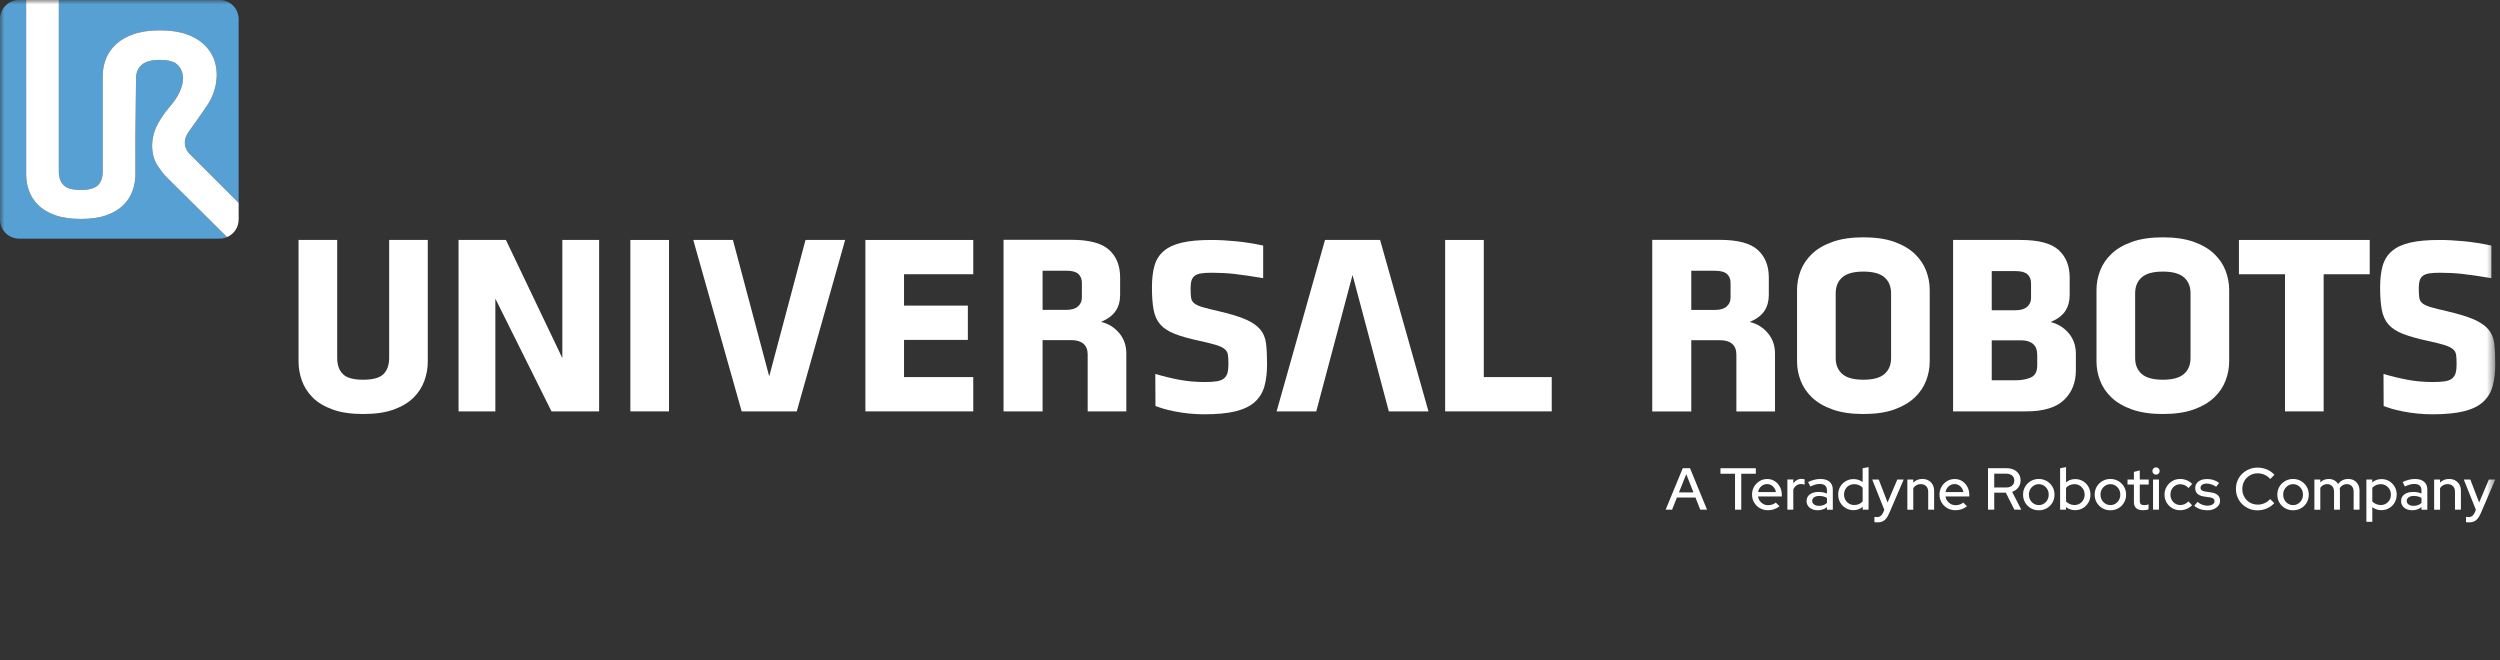
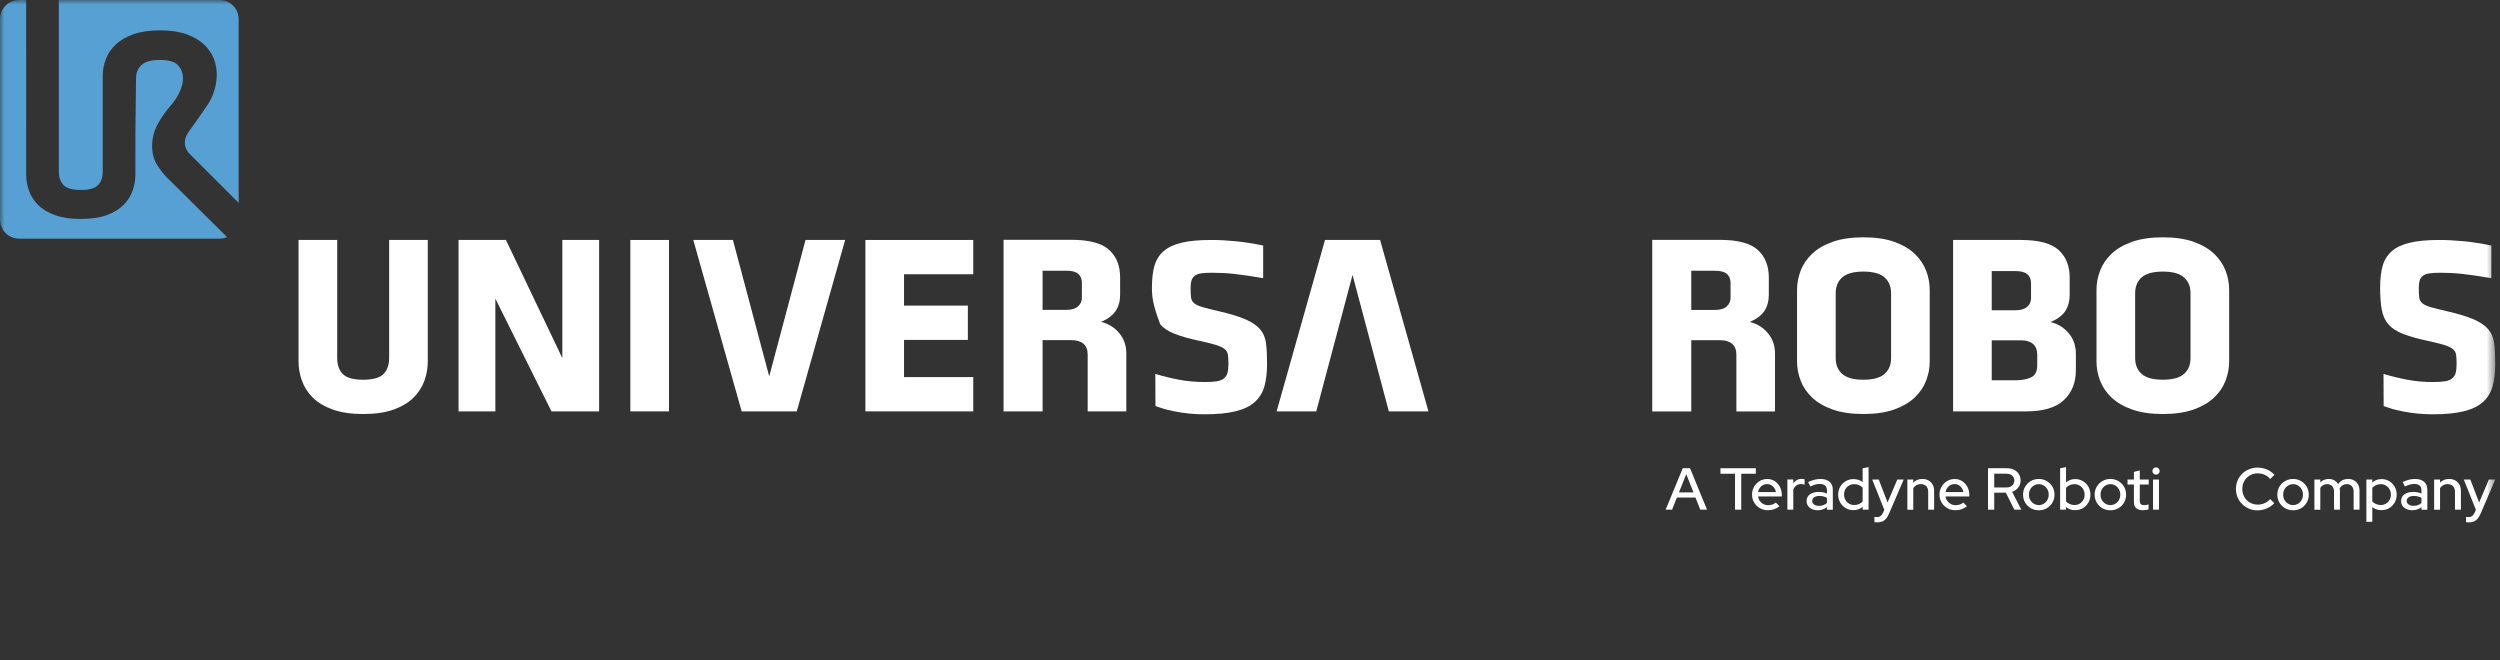
<svg xmlns="http://www.w3.org/2000/svg" width="284" height="75" viewBox="0 0 284 75" fill="none">
  <rect x="0" y="0" width="284" height="75" fill="#333333" stroke="none" />
  <mask id="mask0_837_4473" style="mask-type:luminance" maskUnits="userSpaceOnUse" x="0" y="0" width="284" height="75">
    <path d="M283.46 0H0V74.341H283.46V0Z" fill="white" />
  </mask>
  <g mask="url(#mask0_837_4473)">
    <path d="M48.596 27.26V41.065C48.596 41.806 48.469 42.532 48.216 43.244C47.961 43.957 47.553 44.594 46.988 45.16C46.422 45.726 45.672 46.179 44.736 46.521C43.8 46.861 42.64 47.032 41.256 47.032C39.872 47.032 38.736 46.861 37.79 46.521C36.845 46.179 36.09 45.726 35.525 45.16C34.959 44.594 34.55 43.956 34.297 43.244C34.042 42.532 33.916 41.807 33.916 41.065V27.26H38.305V40.652C38.305 41.452 38.52 42.065 38.95 42.495C39.377 42.924 40.147 43.137 41.257 43.137C42.368 43.137 43.137 42.923 43.565 42.495C43.993 42.065 44.208 41.452 44.208 40.652V27.26H48.597H48.596Z" fill="white" />
    <path d="M56.272 33.926V46.733H52.092V27.26H57.474L63.882 40.681V27.26H68.06V46.733H62.649L56.272 33.926Z" fill="white" />
    <path d="M75.999 27.26H71.609V46.732H75.999V27.26Z" fill="white" />
    <path d="M90.511 46.732H84.254L78.756 27.26H83.26L87.383 42.755L91.506 27.26H96.008L90.511 46.732Z" fill="white" />
    <path d="M98.309 46.732V27.26H110.563V31.153H102.697V34.718H109.949V38.613H102.697V42.837H110.563V46.732H98.309Z" fill="white" />
-     <path d="M164.168 46.732V27.26H168.558V42.837H176.277V46.732H164.168Z" fill="white" />
    <path d="M219.216 41.063C219.216 41.804 219.079 42.531 218.807 43.243C218.535 43.955 218.101 44.594 217.508 45.159C216.913 45.724 216.138 46.178 215.185 46.519C214.23 46.86 213.063 47.031 211.681 47.031C210.298 47.031 209.155 46.861 208.191 46.519C207.226 46.178 206.448 45.724 205.854 45.159C205.261 44.594 204.826 43.954 204.554 43.243C204.282 42.531 204.145 41.804 204.145 41.063V32.928C204.145 32.186 204.282 31.46 204.554 30.748C204.826 30.036 205.26 29.398 205.854 28.831C206.448 28.266 207.226 27.812 208.191 27.471C209.155 27.13 210.318 26.959 211.681 26.959C213.043 26.959 214.23 27.13 215.185 27.471C216.139 27.812 216.913 28.266 217.508 28.831C218.1 29.397 218.535 30.036 218.807 30.748C219.079 31.46 219.216 32.186 219.216 32.928V41.063ZM214.827 33.31C214.827 32.55 214.579 31.95 214.084 31.511C213.589 31.073 212.787 30.853 211.681 30.853C210.576 30.853 209.773 31.073 209.278 31.511C208.783 31.95 208.536 32.55 208.536 33.31V40.681C208.536 41.441 208.783 42.04 209.278 42.479C209.773 42.918 210.574 43.136 211.681 43.136C212.788 43.136 213.589 42.917 214.084 42.479C214.579 42.039 214.827 41.441 214.827 40.681V33.31Z" fill="white" />
    <path d="M235.818 42.084C235.818 43.468 235.365 44.589 234.459 45.447C233.553 46.304 232.125 46.732 230.176 46.732H221.871V27.26H229.561C231.588 27.26 233.02 27.64 233.858 28.4C234.695 29.16 235.115 30.203 235.115 31.528V33.517C235.115 34.218 234.949 34.822 234.618 35.329C234.285 35.837 233.73 36.256 232.95 36.587C233.769 36.781 234.452 37.201 234.999 37.844C235.546 38.487 235.819 39.268 235.819 40.183V42.084H235.818ZM230.726 32.17C230.726 31.741 230.59 31.405 230.318 31.161C230.045 30.917 229.598 30.795 228.976 30.795H226.261V35.243H228.976C229.558 35.243 229.996 35.112 230.288 34.849C230.58 34.586 230.726 34.259 230.726 33.868V32.17ZM231.43 40.299C231.43 39.753 231.269 39.343 230.949 39.069C230.627 38.795 230.174 38.659 229.591 38.659H226.262V43.198H228.977C229.659 43.198 230.238 43.091 230.715 42.876C231.192 42.662 231.43 42.203 231.43 41.5V40.299Z" fill="white" />
    <path d="M253.233 41.063C253.233 41.804 253.097 42.531 252.824 43.243C252.551 43.955 252.118 44.594 251.524 45.159C250.93 45.724 250.156 46.178 249.202 46.519C248.247 46.86 247.079 47.031 245.697 47.031C244.315 47.031 243.172 46.861 242.207 46.519C241.243 46.178 240.465 45.724 239.87 45.159C239.277 44.594 238.843 43.954 238.571 43.243C238.298 42.531 238.162 41.804 238.162 41.063V32.928C238.162 32.186 238.297 31.46 238.571 30.748C238.843 30.036 239.277 29.398 239.87 28.831C240.465 28.266 241.243 27.812 242.207 27.471C243.172 27.13 244.334 26.959 245.697 26.959C247.06 26.959 248.247 27.13 249.202 27.471C250.156 27.812 250.93 28.266 251.524 28.831C252.117 29.397 252.551 30.036 252.824 30.748C253.096 31.46 253.233 32.186 253.233 32.928V41.063ZM248.844 33.31C248.844 32.55 248.596 31.95 248.102 31.511C247.607 31.073 246.804 30.853 245.699 30.853C244.593 30.853 243.791 31.073 243.296 31.511C242.801 31.95 242.553 32.55 242.553 33.31V40.681C242.553 41.441 242.801 42.04 243.296 42.479C243.791 42.918 244.593 43.136 245.699 43.136C246.804 43.136 247.607 42.917 248.102 42.479C248.596 42.039 248.844 41.441 248.844 40.681V33.31Z" fill="white" />
-     <path d="M263.965 31.155V46.733H259.576V31.155H254.342V27.26H269.199V31.155H263.965Z" fill="white" />
    <path d="M150.52 27.26H156.778L162.275 46.733H157.772L153.649 31.237L149.526 46.733H145.023L150.52 27.26Z" fill="white" />
-     <path d="M143.937 41.377C143.937 42.32 143.839 43.148 143.645 43.86C143.449 44.573 143.087 45.169 142.562 45.65C142.035 46.131 141.308 46.487 140.382 46.718C139.455 46.949 138.261 47.064 136.799 47.064C135.668 47.064 134.547 46.954 133.436 46.733C132.326 46.512 131.956 46.369 131.261 46.122L131.243 42.477C132.141 42.745 133.046 42.967 133.963 43.14C134.878 43.313 135.845 43.399 136.858 43.399C137.423 43.399 137.882 43.372 138.232 43.314C138.584 43.256 138.856 43.146 139.051 42.982C139.247 42.817 139.378 42.606 139.446 42.347C139.515 42.086 139.549 41.755 139.549 41.349C139.549 40.907 139.529 40.555 139.49 40.294C139.45 40.037 139.324 39.819 139.11 39.647C138.895 39.474 138.568 39.319 138.13 39.184C137.69 39.05 137.072 38.895 136.272 38.722C135.102 38.472 134.161 38.207 133.449 37.927C132.737 37.648 132.191 37.292 131.811 36.86C131.431 36.427 131.177 35.874 131.051 35.2C130.923 34.525 130.861 33.67 130.861 32.63C130.861 31.668 130.958 30.85 131.153 30.175C131.348 29.503 131.699 28.948 132.206 28.515C132.713 28.083 133.401 27.763 134.269 27.563C135.137 27.36 136.244 27.26 137.588 27.26C138.446 27.26 139.373 27.308 140.368 27.404C141.362 27.5 142.405 27.664 143.497 27.895L143.495 31.598C142.384 31.405 140.985 31.2 140.177 31.113C139.369 31.026 138.525 30.983 137.648 30.983C137.16 30.983 136.76 31.008 136.448 31.055C136.136 31.105 135.893 31.195 135.718 31.33C135.543 31.465 135.42 31.648 135.353 31.878C135.283 32.109 135.251 32.398 135.251 32.744C135.251 33.206 135.27 33.567 135.308 33.827C135.348 34.087 135.469 34.297 135.673 34.462C135.878 34.626 136.195 34.771 136.625 34.895C137.053 35.02 137.648 35.17 138.41 35.343C139.735 35.65 140.765 35.963 141.495 36.28C142.226 36.598 142.777 36.975 143.147 37.407C143.518 37.84 143.743 38.375 143.822 39.01C143.9 39.645 143.939 40.434 143.939 41.377" fill="white" />
+     <path d="M143.937 41.377C143.937 42.32 143.839 43.148 143.645 43.86C143.449 44.573 143.087 45.169 142.562 45.65C142.035 46.131 141.308 46.487 140.382 46.718C139.455 46.949 138.261 47.064 136.799 47.064C135.668 47.064 134.547 46.954 133.436 46.733C132.326 46.512 131.956 46.369 131.261 46.122L131.243 42.477C132.141 42.745 133.046 42.967 133.963 43.14C134.878 43.313 135.845 43.399 136.858 43.399C137.423 43.399 137.882 43.372 138.232 43.314C138.584 43.256 138.856 43.146 139.051 42.982C139.247 42.817 139.378 42.606 139.446 42.347C139.515 42.086 139.549 41.755 139.549 41.349C139.549 40.907 139.529 40.555 139.49 40.294C139.45 40.037 139.324 39.819 139.11 39.647C138.895 39.474 138.568 39.319 138.13 39.184C137.69 39.05 137.072 38.895 136.272 38.722C135.102 38.472 134.161 38.207 133.449 37.927C132.737 37.648 132.191 37.292 131.811 36.86C130.923 34.525 130.861 33.67 130.861 32.63C130.861 31.668 130.958 30.85 131.153 30.175C131.348 29.503 131.699 28.948 132.206 28.515C132.713 28.083 133.401 27.763 134.269 27.563C135.137 27.36 136.244 27.26 137.588 27.26C138.446 27.26 139.373 27.308 140.368 27.404C141.362 27.5 142.405 27.664 143.497 27.895L143.495 31.598C142.384 31.405 140.985 31.2 140.177 31.113C139.369 31.026 138.525 30.983 137.648 30.983C137.16 30.983 136.76 31.008 136.448 31.055C136.136 31.105 135.893 31.195 135.718 31.33C135.543 31.465 135.42 31.648 135.353 31.878C135.283 32.109 135.251 32.398 135.251 32.744C135.251 33.206 135.27 33.567 135.308 33.827C135.348 34.087 135.469 34.297 135.673 34.462C135.878 34.626 136.195 34.771 136.625 34.895C137.053 35.02 137.648 35.17 138.41 35.343C139.735 35.65 140.765 35.963 141.495 36.28C142.226 36.598 142.777 36.975 143.147 37.407C143.518 37.84 143.743 38.375 143.822 39.01C143.9 39.645 143.939 40.434 143.939 41.377" fill="white" />
    <path d="M283.459 41.378C283.459 42.321 283.361 43.149 283.167 43.861C282.971 44.573 282.61 45.17 282.084 45.651C281.557 46.132 280.83 46.488 279.903 46.719C278.978 46.949 277.783 47.064 276.321 47.064C275.19 47.064 274.069 46.954 272.958 46.734C271.848 46.513 271.478 46.369 270.783 46.123L270.766 42.478C271.661 42.746 272.568 42.967 273.486 43.141C274.401 43.313 275.366 43.399 276.38 43.399C276.945 43.399 277.404 43.372 277.754 43.313C278.106 43.256 278.378 43.146 278.573 42.982C278.769 42.818 278.899 42.607 278.968 42.347C279.036 42.087 279.07 41.755 279.07 41.35C279.07 40.907 279.051 40.556 279.013 40.295C278.973 40.036 278.847 39.82 278.633 39.646C278.418 39.474 278.09 39.319 277.653 39.184C277.213 39.049 276.595 38.896 275.795 38.722C274.625 38.472 273.684 38.207 272.972 37.927C272.26 37.648 271.714 37.292 271.334 36.86C270.953 36.427 270.7 35.874 270.573 35.2C270.446 34.525 270.383 33.67 270.383 32.63C270.383 31.668 270.481 30.849 270.676 30.175C270.871 29.501 271.223 28.948 271.73 28.515C272.237 28.083 272.925 27.763 273.793 27.563C274.66 27.36 275.768 27.26 277.112 27.26C277.97 27.26 278.896 27.308 279.89 27.404C280.885 27.5 281.927 27.664 283.02 27.895L283.017 31.598C281.907 31.405 280.508 31.2 279.7 31.113C278.89 31.026 278.048 30.983 277.17 30.983C276.683 30.983 276.283 31.008 275.971 31.055C275.659 31.105 275.416 31.195 275.24 31.33C275.065 31.465 274.943 31.648 274.875 31.878C274.806 32.109 274.773 32.398 274.773 32.744C274.773 33.206 274.793 33.567 274.831 33.827C274.87 34.087 274.992 34.297 275.196 34.462C275.401 34.626 275.718 34.771 276.147 34.895C276.576 35.02 277.171 35.17 277.932 35.343C279.258 35.65 280.286 35.963 281.017 36.28C281.748 36.598 282.3 36.975 282.67 37.407C283.04 37.84 283.265 38.373 283.344 39.01C283.422 39.645 283.461 40.434 283.461 41.377" fill="white" />
    <path d="M122.901 33.824C122.901 34.214 122.755 34.541 122.463 34.805C122.173 35.068 121.734 35.199 121.151 35.199H118.437V30.752H121.151C121.773 30.752 122.221 30.872 122.493 31.116C122.765 31.361 122.901 31.697 122.901 32.127V33.824ZM125.081 36.567C125.861 36.235 126.417 35.817 126.749 35.31C127.081 34.803 127.246 34.199 127.246 33.497V31.509C127.246 30.184 126.827 29.142 125.989 28.38C125.151 27.62 123.719 27.24 121.692 27.24H114.004V46.734H118.437V38.64H121.722C122.306 38.64 122.758 38.776 123.08 39.05C123.4 39.323 123.56 39.733 123.56 40.28V46.734H127.95V40.164C127.95 39.248 127.677 38.468 127.13 37.825C126.584 37.181 125.901 36.762 125.081 36.567Z" fill="white" />
    <path d="M196.592 33.832C196.592 34.222 196.446 34.549 196.154 34.813C195.863 35.076 195.425 35.207 194.841 35.207H192.128V30.759H194.841C195.464 30.759 195.911 30.88 196.184 31.125C196.456 31.368 196.592 31.705 196.592 32.134V33.832ZM198.772 36.575C199.552 36.243 200.107 35.825 200.439 35.318C200.771 34.811 200.937 34.207 200.937 33.505V31.517C200.937 30.192 200.517 29.149 199.679 28.388C198.842 27.629 197.41 27.248 195.382 27.248H187.695V46.742H192.128V38.648H195.412C195.995 38.648 196.448 38.785 196.77 39.058C197.09 39.332 197.252 39.742 197.252 40.288V46.742H201.641V40.172C201.641 39.256 201.368 38.476 200.821 37.833C200.275 37.188 199.591 36.77 198.772 36.575Z" fill="white" />
    <path d="M25.795 26.932L18.96 20.162C18.222 19.424 17.695 18.476 17.695 18.476C16.747 16.44 17.73 14.474 17.73 14.474C18.361 13.104 19.52 11.841 19.52 11.841C20.977 10.041 20.785 8.751 20.785 8.751C20.727 7.756 20.102 7.272 19.864 7.123C19.445 6.911 18.879 6.806 18.165 6.806C17.21 6.806 16.52 6.996 16.093 7.373C15.667 7.751 15.453 8.268 15.453 8.923L15.381 15.303L15.38 19.83C15.38 20.456 15.273 21.07 15.06 21.672C14.845 22.273 14.5 22.812 14.022 23.292C13.544 23.769 12.91 24.152 12.119 24.441C11.328 24.73 10.348 24.873 9.178 24.873C8.008 24.873 7.048 24.73 6.249 24.441C5.45 24.153 4.812 23.769 4.333 23.292C3.856 22.812 3.511 22.274 3.296 21.672C3.081 21.07 2.974 20.457 2.974 19.83L2.971 0H2.169C0.971 0 0 0.971 0 2.169V24.941C0 26.14 0.971 27.11 2.169 27.11H24.942C25.246 27.11 25.536 27.047 25.797 26.934H25.795V26.932Z" fill="#56A0D3" />
    <path d="M24.941 0H6.684V19.48C6.684 20.155 6.864 20.674 7.226 21.037C7.589 21.4 8.239 21.58 9.177 21.58C10.116 21.58 10.765 21.4 11.127 21.037C11.489 20.674 11.671 20.155 11.671 19.48V15.604L11.671 8.593C11.671 7.956 11.788 7.328 12.023 6.716C12.258 6.101 12.631 5.551 13.143 5.063C13.655 4.576 14.326 4.186 15.156 3.891C15.986 3.596 16.99 3.45 18.165 3.45C19.34 3.45 20.363 3.597 21.185 3.891C22.007 4.186 22.674 4.576 23.187 5.063C23.698 5.551 24.072 6.102 24.306 6.716C24.379 6.906 24.433 7.101 24.479 7.298C24.563 7.608 24.577 7.803 24.577 7.803C24.587 7.888 24.592 7.971 24.599 8.054C24.603 8.1 24.608 8.146 24.61 8.191C24.614 8.258 24.615 8.324 24.617 8.391C24.62 8.468 24.626 8.548 24.626 8.626H24.619C24.581 10.681 23.453 12.086 23.453 12.086C23.103 12.648 21.488 14.895 21.488 14.895C20.365 16.405 21.523 17.458 21.523 17.458L27.11 23.046V2.169C27.109 0.971 26.139 0 24.941 0Z" fill="#56A0D3" />
-     <path d="M3.296 21.672C3.51 22.272 3.856 22.812 4.334 23.291C4.811 23.768 5.449 24.152 6.249 24.44C7.047 24.729 8.024 24.872 9.177 24.872C10.33 24.872 11.327 24.729 12.118 24.44C12.908 24.152 13.543 23.768 14.021 23.291C14.498 22.812 14.845 22.273 15.06 21.672C15.274 21.07 15.38 20.456 15.38 19.829V15.3H15.382L15.453 8.921C15.453 8.266 15.665 7.749 16.093 7.371C16.52 6.993 17.21 6.804 18.165 6.804C18.878 6.804 19.444 6.91 19.863 7.122C20.1 7.271 20.727 7.754 20.785 8.75C20.785 8.75 20.977 10.04 19.52 11.839C19.52 11.839 18.361 13.103 17.73 14.472C17.73 14.472 16.747 16.439 17.695 18.475C17.695 18.475 18.222 19.422 18.959 20.16L25.794 26.931H25.797C26.568 26.601 27.11 25.834 27.11 24.939V23.044L21.522 17.457C21.522 17.457 20.363 16.402 21.487 14.894C21.487 14.894 23.102 12.647 23.452 12.085C23.452 12.085 24.579 10.678 24.617 8.624H24.625C24.625 8.546 24.619 8.467 24.617 8.388C24.614 8.323 24.614 8.258 24.61 8.191C24.607 8.145 24.602 8.1 24.597 8.053C24.59 7.969 24.587 7.888 24.575 7.803C24.575 7.803 24.562 7.607 24.478 7.298C24.432 7.101 24.377 6.905 24.305 6.713C24.07 6.099 23.696 5.548 23.185 5.061C22.673 4.574 22.006 4.183 21.185 3.888C20.362 3.596 19.355 3.448 18.165 3.448C16.974 3.448 15.987 3.596 15.155 3.888C14.325 4.183 13.653 4.574 13.143 5.061C12.63 5.548 12.257 6.099 12.023 6.713C11.788 7.328 11.67 7.953 11.67 8.593V15.603L11.671 19.479C11.671 20.154 11.49 20.674 11.128 21.037C10.766 21.399 10.115 21.579 9.177 21.579C8.239 21.579 7.589 21.399 7.227 21.037C6.864 20.674 6.683 20.154 6.683 19.479V0H2.971L2.974 19.829C2.974 20.455 3.081 21.07 3.294 21.672" fill="white" />
    <path d="M189.217 57.9L191.161 53.191H191.988L193.919 57.9H193.152L192.607 56.521H190.495L189.95 57.9H189.217ZM190.73 55.936H192.378L191.558 53.864L190.73 55.936Z" fill="white" />
    <path d="M197.1 57.9V53.817H195.445V53.191H199.462V53.817H197.807V57.9H197.1Z" fill="white" />
    <path d="M200.833 57.961C200.497 57.961 200.193 57.883 199.922 57.729C199.65 57.574 199.434 57.361 199.273 57.09C199.111 56.818 199.031 56.517 199.031 56.185C199.031 55.853 199.108 55.555 199.263 55.291C199.417 55.026 199.625 54.814 199.885 54.655C200.144 54.496 200.436 54.416 200.759 54.416C201.082 54.416 201.354 54.495 201.603 54.655C201.853 54.815 202.049 55.029 202.195 55.3C202.341 55.572 202.414 55.878 202.414 56.219V56.4H199.71C199.741 56.594 199.809 56.763 199.915 56.908C200.02 57.054 200.155 57.171 200.319 57.258C200.483 57.346 200.663 57.389 200.861 57.389C201.031 57.389 201.193 57.362 201.345 57.309C201.498 57.255 201.626 57.183 201.729 57.093L202.152 57.51C201.955 57.663 201.749 57.776 201.537 57.85C201.324 57.924 201.09 57.961 200.834 57.961L200.833 57.961ZM199.716 55.896H201.748C201.717 55.721 201.653 55.565 201.556 55.429C201.46 55.292 201.342 55.184 201.203 55.106C201.065 55.027 200.909 54.988 200.739 54.988C200.569 54.988 200.411 55.027 200.268 55.106C200.124 55.185 200.005 55.291 199.908 55.425C199.812 55.56 199.748 55.716 199.716 55.896Z" fill="white" />
    <path d="M203.046 57.9V54.47H203.719V54.913C203.826 54.752 203.96 54.626 204.119 54.537C204.278 54.447 204.459 54.402 204.661 54.402C204.799 54.402 204.914 54.42 205.003 54.456V55.061C204.94 55.034 204.875 55.016 204.808 55.004C204.741 54.993 204.671 54.987 204.6 54.987C204.407 54.987 204.234 55.04 204.082 55.145C203.929 55.25 203.808 55.404 203.718 55.606V57.9H203.045L203.046 57.9Z" fill="white" />
    <path d="M206.492 57.962C206.24 57.962 206.021 57.918 205.832 57.831C205.644 57.743 205.496 57.621 205.389 57.464C205.281 57.307 205.227 57.126 205.227 56.92C205.227 56.597 205.352 56.344 205.601 56.16C205.85 55.976 206.187 55.884 206.613 55.884C206.95 55.884 207.259 55.945 207.541 56.066V55.709C207.541 55.463 207.472 55.279 207.333 55.158C207.194 55.037 206.987 54.976 206.714 54.976C206.557 54.976 206.395 55 206.226 55.047C206.058 55.094 205.868 55.167 205.658 55.266L205.402 54.761C205.658 54.64 205.899 54.552 206.126 54.496C206.352 54.44 206.58 54.412 206.809 54.412C207.252 54.412 207.596 54.517 207.841 54.728C208.086 54.94 208.208 55.239 208.208 55.63V57.904H207.541V57.607C207.393 57.728 207.232 57.819 207.057 57.877C206.882 57.934 206.693 57.964 206.492 57.964V57.962ZM205.866 56.899C205.866 57.069 205.938 57.206 206.081 57.309C206.225 57.412 206.411 57.464 206.64 57.464C206.819 57.464 206.985 57.436 207.138 57.383C207.29 57.329 207.425 57.246 207.541 57.134V56.555C207.415 56.484 207.281 56.43 207.138 56.394C206.994 56.358 206.839 56.34 206.673 56.34C206.422 56.34 206.225 56.392 206.081 56.495C205.938 56.598 205.866 56.733 205.866 56.899Z" fill="white" />
    <path d="M210.554 57.955C210.235 57.955 209.943 57.877 209.676 57.72C209.409 57.563 209.199 57.351 209.047 57.084C208.894 56.817 208.818 56.516 208.818 56.18C208.818 55.843 208.895 55.555 209.05 55.289C209.204 55.023 209.415 54.811 209.682 54.656C209.949 54.502 210.244 54.424 210.567 54.424C210.755 54.424 210.937 54.452 211.111 54.508C211.286 54.564 211.448 54.648 211.596 54.76V53.193L212.269 53.065V57.901H211.602V57.572C211.311 57.827 210.961 57.955 210.553 57.955H210.554ZM210.641 57.37C210.839 57.37 211.019 57.334 211.183 57.263C211.347 57.191 211.484 57.09 211.597 56.96V55.413C211.489 55.282 211.351 55.181 211.183 55.11C211.015 55.038 210.834 55.002 210.641 55.002C210.426 55.002 210.23 55.053 210.053 55.154C209.875 55.254 209.737 55.395 209.636 55.574C209.535 55.754 209.484 55.956 209.484 56.18C209.484 56.404 209.535 56.606 209.636 56.785C209.737 56.965 209.875 57.107 210.053 57.212C210.23 57.318 210.426 57.37 210.641 57.37Z" fill="white" />
    <path d="M213.285 59.341C213.217 59.341 213.152 59.338 213.089 59.331C213.026 59.325 212.975 59.319 212.935 59.315V58.716C213.016 58.734 213.114 58.743 213.231 58.743C213.54 58.743 213.769 58.575 213.917 58.239L214.058 57.916L212.686 54.478H213.426L214.428 57.082L215.532 54.478H216.258L214.604 58.327C214.496 58.573 214.38 58.77 214.257 58.918C214.134 59.066 213.995 59.174 213.84 59.241C213.686 59.308 213.5 59.341 213.285 59.341Z" fill="white" />
    <path d="M216.676 57.902V54.477H217.348V54.827C217.613 54.55 217.956 54.41 218.378 54.41C218.642 54.41 218.874 54.466 219.074 54.578C219.274 54.691 219.43 54.847 219.545 55.049C219.659 55.251 219.716 55.484 219.716 55.749V57.902H219.044V55.864C219.044 55.595 218.967 55.383 218.815 55.228C218.662 55.074 218.453 54.996 218.189 54.996C218.01 54.996 217.849 55.036 217.708 55.114C217.567 55.193 217.447 55.304 217.348 55.447V57.903L216.676 57.902Z" fill="white" />
    <path d="M222.131 57.961C221.794 57.961 221.49 57.883 221.219 57.729C220.948 57.574 220.731 57.361 220.57 57.09C220.408 56.818 220.328 56.517 220.328 56.185C220.328 55.853 220.405 55.555 220.56 55.291C220.715 55.026 220.922 54.814 221.182 54.655C221.442 54.496 221.734 54.416 222.056 54.416C222.379 54.416 222.652 54.495 222.901 54.655C223.15 54.815 223.347 55.029 223.493 55.3C223.639 55.572 223.712 55.878 223.712 56.219V56.4H221.007C221.039 56.594 221.107 56.763 221.213 56.908C221.318 57.054 221.452 57.171 221.616 57.258C221.78 57.346 221.96 57.389 222.158 57.389C222.328 57.389 222.49 57.362 222.642 57.309C222.795 57.255 222.923 57.183 223.026 57.093L223.45 57.51C223.252 57.663 223.047 57.776 222.834 57.85C222.621 57.924 222.387 57.961 222.131 57.961ZM221.014 55.896H223.045C223.014 55.721 222.95 55.565 222.854 55.429C222.757 55.292 222.64 55.184 222.501 55.106C222.362 55.027 222.207 54.988 222.036 54.988C221.866 54.988 221.709 55.027 221.565 55.106C221.422 55.185 221.302 55.291 221.205 55.425C221.109 55.56 221.045 55.716 221.014 55.896Z" fill="white" />
    <path d="M225.838 57.9V53.191H227.963C228.278 53.191 228.552 53.25 228.788 53.366C229.023 53.483 229.207 53.645 229.34 53.854C229.472 54.062 229.538 54.308 229.538 54.59C229.538 54.895 229.449 55.162 229.272 55.388C229.095 55.615 228.863 55.775 228.576 55.869L229.619 57.9H228.832L227.863 55.969H226.544V57.9H225.838ZM226.544 55.378H227.91C228.187 55.378 228.41 55.307 228.576 55.166C228.742 55.025 228.825 54.833 228.825 54.59C228.825 54.348 228.742 54.163 228.576 54.022C228.41 53.881 228.188 53.81 227.91 53.81H226.544V55.378Z" fill="white" />
    <path d="M231.609 57.968C231.277 57.968 230.975 57.891 230.704 57.736C230.433 57.582 230.217 57.369 230.059 57.097C229.899 56.826 229.82 56.525 229.82 56.193C229.82 55.861 229.898 55.555 230.055 55.288C230.212 55.021 230.427 54.808 230.7 54.649C230.974 54.49 231.277 54.41 231.609 54.41C231.941 54.41 232.242 54.49 232.513 54.649C232.784 54.809 232.998 55.021 233.156 55.288C233.313 55.555 233.391 55.856 233.391 56.193C233.391 56.529 233.313 56.826 233.156 57.097C232.999 57.369 232.784 57.582 232.513 57.736C232.242 57.891 231.94 57.968 231.609 57.968ZM231.609 57.377C231.82 57.377 232.01 57.324 232.18 57.218C232.351 57.113 232.485 56.971 232.584 56.791C232.683 56.611 232.732 56.41 232.732 56.186C232.732 55.962 232.683 55.768 232.584 55.59C232.485 55.414 232.351 55.271 232.18 55.163C232.01 55.056 231.82 55.001 231.609 55.001C231.397 55.001 231.213 55.055 231.04 55.163C230.868 55.27 230.732 55.413 230.633 55.59C230.534 55.768 230.485 55.966 230.485 56.186C230.485 56.405 230.534 56.611 230.633 56.791C230.732 56.971 230.867 57.113 231.04 57.218C231.213 57.324 231.403 57.377 231.609 57.377Z" fill="white" />
    <path d="M234.029 57.901V53.193L234.702 53.065V54.8C234.989 54.549 235.337 54.423 235.745 54.423C236.067 54.423 236.36 54.502 236.623 54.659C236.885 54.816 237.092 55.028 237.245 55.294C237.397 55.561 237.474 55.858 237.474 56.186C237.474 56.514 237.397 56.817 237.245 57.084C237.092 57.351 236.884 57.563 236.619 57.72C236.354 57.877 236.056 57.955 235.725 57.955C235.536 57.955 235.353 57.925 235.177 57.864C234.999 57.803 234.839 57.718 234.696 57.605V57.901H234.029ZM235.657 57.37C235.877 57.37 236.073 57.319 236.246 57.218C236.418 57.117 236.556 56.977 236.659 56.797C236.762 56.618 236.814 56.416 236.814 56.192C236.814 55.968 236.762 55.766 236.659 55.586C236.556 55.407 236.418 55.264 236.246 55.159C236.073 55.054 235.876 55.001 235.657 55.001C235.464 55.001 235.285 55.038 235.119 55.112C234.953 55.186 234.814 55.288 234.702 55.418V56.965C234.814 57.086 234.954 57.184 235.123 57.258C235.291 57.332 235.469 57.37 235.657 57.37Z" fill="white" />
    <path d="M239.742 57.968C239.41 57.968 239.109 57.891 238.837 57.736C238.566 57.582 238.351 57.369 238.192 57.097C238.032 56.826 237.953 56.525 237.953 56.193C237.953 55.861 238.031 55.555 238.188 55.288C238.345 55.021 238.56 54.808 238.834 54.649C239.107 54.49 239.41 54.41 239.742 54.41C240.074 54.41 240.375 54.49 240.646 54.649C240.918 54.809 241.132 55.021 241.289 55.288C241.446 55.555 241.524 55.856 241.524 56.193C241.524 56.529 241.446 56.826 241.289 57.097C241.132 57.369 240.918 57.582 240.646 57.736C240.375 57.891 240.073 57.968 239.742 57.968ZM239.742 57.377C239.953 57.377 240.143 57.324 240.314 57.218C240.484 57.113 240.618 56.971 240.717 56.791C240.816 56.611 240.865 56.41 240.865 56.186C240.865 55.962 240.816 55.768 240.717 55.59C240.618 55.414 240.484 55.271 240.314 55.163C240.143 55.056 239.953 55.001 239.742 55.001C239.531 55.001 239.346 55.055 239.174 55.163C239.001 55.27 238.865 55.413 238.766 55.59C238.668 55.768 238.618 55.966 238.618 56.186C238.618 56.405 238.668 56.611 238.766 56.791C238.865 56.971 239 57.113 239.174 57.218C239.346 57.324 239.536 57.377 239.742 57.377Z" fill="white" />
    <path d="M243.429 57.961C243.101 57.961 242.851 57.885 242.676 57.732C242.501 57.579 242.413 57.353 242.413 57.053V55.041H241.686V54.476H242.413V53.608L243.079 53.44V54.476H244.095V55.041H243.079V56.905C243.079 57.075 243.118 57.197 243.197 57.271C243.276 57.345 243.405 57.382 243.584 57.382C243.679 57.382 243.763 57.376 243.836 57.362C243.91 57.348 243.99 57.326 244.075 57.295V57.867C243.986 57.898 243.881 57.922 243.763 57.937C243.644 57.953 243.533 57.961 243.43 57.961H243.429Z" fill="white" />
    <path d="M244.922 53.919C244.809 53.919 244.713 53.879 244.632 53.798C244.552 53.717 244.512 53.618 244.512 53.502C244.512 53.385 244.552 53.294 244.632 53.213C244.713 53.132 244.809 53.092 244.922 53.092C245.034 53.092 245.137 53.132 245.218 53.213C245.299 53.294 245.339 53.392 245.339 53.509C245.339 53.626 245.299 53.717 245.218 53.798C245.137 53.879 245.038 53.919 244.922 53.919ZM244.585 57.902V54.477H245.258V57.902H244.585Z" fill="white" />
-     <path d="M247.667 57.962C247.335 57.962 247.034 57.883 246.765 57.727C246.496 57.57 246.283 57.356 246.126 57.087C245.97 56.818 245.891 56.52 245.891 56.193C245.891 55.866 245.97 55.555 246.13 55.288C246.289 55.021 246.502 54.808 246.769 54.649C247.036 54.49 247.335 54.41 247.667 54.41C247.923 54.41 248.17 54.458 248.411 54.555C248.65 54.651 248.858 54.792 249.033 54.976L248.616 55.44C248.486 55.297 248.34 55.189 248.179 55.117C248.017 55.046 247.849 55.01 247.674 55.01C247.463 55.01 247.274 55.062 247.106 55.164C246.938 55.268 246.805 55.409 246.709 55.588C246.612 55.768 246.564 55.968 246.564 56.187C246.564 56.407 246.614 56.608 246.712 56.789C246.811 56.971 246.946 57.113 247.116 57.216C247.286 57.319 247.477 57.371 247.688 57.371C247.862 57.371 248.026 57.336 248.179 57.266C248.331 57.197 248.475 57.095 248.61 56.96L249.02 57.397C248.84 57.577 248.632 57.716 248.397 57.815C248.162 57.913 247.918 57.962 247.667 57.962Z" fill="white" />
-     <path d="M250.768 57.968C250.472 57.968 250.195 57.925 249.937 57.837C249.679 57.75 249.456 57.623 249.268 57.457L249.632 57.014C249.81 57.158 249.994 57.265 250.18 57.337C250.366 57.408 250.555 57.444 250.748 57.444C250.99 57.444 251.187 57.398 251.34 57.306C251.492 57.214 251.569 57.092 251.569 56.939C251.569 56.814 251.524 56.715 251.434 56.643C251.345 56.572 251.205 56.522 251.017 56.495L250.398 56.408C250.052 56.358 249.796 56.253 249.628 56.091C249.46 55.929 249.375 55.715 249.375 55.446C249.375 55.244 249.431 55.064 249.543 54.908C249.656 54.751 249.813 54.63 250.014 54.544C250.216 54.459 250.449 54.416 250.714 54.416C250.979 54.416 251.205 54.451 251.434 54.52C251.663 54.59 251.883 54.701 252.093 54.853L251.757 55.297C251.564 55.172 251.381 55.079 251.205 55.021C251.031 54.963 250.851 54.934 250.667 54.934C250.461 54.934 250.295 54.978 250.169 55.065C250.044 55.152 249.981 55.266 249.981 55.405C249.981 55.535 250.026 55.633 250.115 55.698C250.205 55.763 250.346 55.811 250.539 55.842L251.164 55.937C251.505 55.982 251.763 56.085 251.938 56.246C252.113 56.408 252.201 56.622 252.201 56.891C252.201 57.093 252.137 57.276 252.009 57.44C251.881 57.603 251.71 57.732 251.498 57.827C251.285 57.921 251.041 57.968 250.768 57.968Z" fill="white" />
    <path d="M256.471 57.975C256.121 57.975 255.797 57.913 255.499 57.79C255.201 57.667 254.939 57.494 254.712 57.272C254.485 57.05 254.311 56.792 254.188 56.498C254.065 56.205 254.002 55.887 254.002 55.547C254.002 55.206 254.064 54.882 254.188 54.588C254.311 54.295 254.486 54.038 254.712 53.818C254.938 53.599 255.202 53.427 255.502 53.304C255.803 53.181 256.126 53.119 256.471 53.119C256.718 53.119 256.959 53.152 257.195 53.217C257.43 53.282 257.648 53.375 257.847 53.496C258.047 53.617 258.223 53.765 258.376 53.939L257.898 54.417C257.724 54.206 257.51 54.046 257.259 53.936C257.008 53.825 256.745 53.771 256.472 53.771C256.221 53.771 255.99 53.816 255.779 53.906C255.568 53.995 255.384 54.121 255.225 54.282C255.065 54.444 254.942 54.632 254.855 54.847C254.767 55.063 254.724 55.296 254.724 55.547C254.724 55.798 254.767 56.032 254.855 56.247C254.942 56.463 255.065 56.651 255.225 56.812C255.384 56.974 255.572 57.099 255.79 57.189C256.008 57.278 256.239 57.324 256.486 57.324C256.76 57.324 257.02 57.268 257.266 57.155C257.513 57.043 257.721 56.888 257.892 56.691L258.356 57.162C258.204 57.328 258.028 57.472 257.828 57.596C257.628 57.718 257.413 57.813 257.183 57.878C256.951 57.943 256.715 57.975 256.473 57.975L256.471 57.975Z" fill="white" />
    <path d="M260.494 57.968C260.162 57.968 259.86 57.891 259.589 57.736C259.318 57.582 259.103 57.369 258.944 57.097C258.784 56.826 258.705 56.525 258.705 56.193C258.705 55.861 258.783 55.555 258.94 55.288C259.097 55.021 259.312 54.808 259.586 54.649C259.859 54.49 260.162 54.41 260.494 54.41C260.826 54.41 261.127 54.49 261.398 54.649C261.67 54.809 261.884 55.021 262.041 55.288C262.198 55.555 262.276 55.856 262.276 56.193C262.276 56.529 262.198 56.826 262.041 57.097C261.884 57.369 261.67 57.582 261.398 57.736C261.127 57.891 260.825 57.968 260.494 57.968ZM260.494 57.377C260.705 57.377 260.895 57.324 261.066 57.218C261.236 57.113 261.37 56.971 261.469 56.791C261.568 56.611 261.617 56.41 261.617 56.186C261.617 55.962 261.568 55.768 261.469 55.59C261.37 55.414 261.236 55.271 261.066 55.163C260.895 55.056 260.705 55.001 260.494 55.001C260.283 55.001 260.098 55.055 259.926 55.163C259.753 55.27 259.617 55.413 259.518 55.59C259.42 55.768 259.37 55.966 259.37 56.186C259.37 56.405 259.42 56.611 259.518 56.791C259.617 56.971 259.752 57.113 259.926 57.218C260.098 57.324 260.288 57.377 260.494 57.377Z" fill="white" />
    <path d="M262.915 57.902V54.477H263.587V54.8C263.843 54.541 264.163 54.41 264.549 54.41C264.782 54.41 264.991 54.462 265.174 54.565C265.358 54.668 265.502 54.81 265.605 54.989C265.744 54.796 265.912 54.651 266.106 54.555C266.302 54.458 266.52 54.41 266.762 54.41C267.018 54.41 267.241 54.466 267.432 54.578C267.622 54.691 267.772 54.847 267.879 55.046C267.986 55.245 268.041 55.479 268.041 55.748V57.901H267.374V55.863C267.374 55.594 267.303 55.382 267.163 55.227C267.022 55.073 266.832 54.996 266.594 54.996C266.424 54.996 266.272 55.035 266.137 55.114C266.002 55.192 265.886 55.308 265.787 55.46C265.796 55.505 265.803 55.552 265.807 55.601C265.811 55.65 265.814 55.7 265.814 55.749V57.902H265.147V55.864C265.147 55.595 265.076 55.383 264.932 55.228C264.788 55.074 264.6 54.996 264.367 54.996C264.201 54.996 264.052 55.031 263.923 55.101C263.793 55.17 263.681 55.275 263.586 55.414V57.903H262.914L262.915 57.902Z" fill="white" />
    <path d="M268.822 59.274V54.477H269.488V54.807C269.779 54.552 270.129 54.424 270.537 54.424C270.86 54.424 271.152 54.502 271.415 54.659C271.678 54.816 271.885 55.029 272.037 55.295C272.189 55.562 272.266 55.859 272.266 56.186C272.266 56.514 272.189 56.818 272.037 57.084C271.885 57.352 271.676 57.563 271.412 57.72C271.147 57.877 270.848 57.956 270.517 57.956C270.329 57.956 270.148 57.926 269.975 57.868C269.803 57.81 269.643 57.725 269.494 57.613V59.274L268.822 59.274ZM270.45 57.37C270.669 57.37 270.866 57.319 271.038 57.218C271.21 57.117 271.349 56.977 271.452 56.798C271.555 56.618 271.606 56.416 271.606 56.192C271.606 55.968 271.555 55.766 271.452 55.587C271.349 55.407 271.21 55.265 271.038 55.16C270.866 55.054 270.669 55.001 270.45 55.001C270.257 55.001 270.078 55.038 269.912 55.112C269.746 55.186 269.607 55.288 269.494 55.419V56.966C269.607 57.087 269.746 57.185 269.915 57.258C270.083 57.332 270.262 57.37 270.45 57.37Z" fill="white" />
    <path d="M274.029 57.962C273.777 57.962 273.558 57.918 273.37 57.831C273.181 57.743 273.033 57.621 272.926 57.464C272.819 57.307 272.764 57.126 272.764 56.92C272.764 56.597 272.889 56.344 273.138 56.16C273.387 55.976 273.724 55.884 274.15 55.884C274.487 55.884 274.796 55.945 275.078 56.066V55.709C275.078 55.463 275.009 55.279 274.87 55.158C274.731 55.037 274.525 54.976 274.251 54.976C274.095 54.976 273.932 55 273.763 55.047C273.595 55.094 273.405 55.167 273.195 55.266L272.939 54.761C273.195 54.64 273.436 54.552 273.663 54.496C273.889 54.44 274.117 54.412 274.346 54.412C274.789 54.412 275.134 54.517 275.378 54.728C275.623 54.94 275.745 55.239 275.745 55.63V57.904H275.078V57.607C274.93 57.728 274.769 57.819 274.594 57.877C274.419 57.934 274.23 57.964 274.029 57.964V57.962ZM273.402 56.899C273.402 57.069 273.474 57.206 273.618 57.309C273.761 57.412 273.948 57.464 274.176 57.464C274.356 57.464 274.522 57.436 274.674 57.383C274.827 57.329 274.961 57.246 275.078 57.134V56.555C274.952 56.484 274.817 56.43 274.674 56.394C274.53 56.358 274.376 56.34 274.21 56.34C273.959 56.34 273.761 56.392 273.618 56.495C273.474 56.598 273.402 56.733 273.402 56.899Z" fill="white" />
    <path d="M276.518 57.902V54.477H277.19V54.827C277.455 54.55 277.798 54.41 278.219 54.41C278.484 54.41 278.716 54.466 278.916 54.578C279.115 54.691 279.272 54.847 279.387 55.049C279.501 55.251 279.558 55.484 279.558 55.749V57.902H278.886V55.864C278.886 55.595 278.809 55.383 278.657 55.228C278.504 55.074 278.295 54.996 278.031 54.996C277.852 54.996 277.691 55.036 277.55 55.114C277.409 55.193 277.289 55.304 277.19 55.447V57.903L276.518 57.902Z" fill="white" />
    <path d="M280.488 59.341C280.42 59.341 280.355 59.338 280.292 59.331C280.229 59.325 280.178 59.319 280.138 59.315V58.716C280.218 58.734 280.317 58.743 280.434 58.743C280.743 58.743 280.972 58.575 281.12 58.239L281.261 57.916L279.889 54.478H280.629L281.631 57.082L282.735 54.478H283.461L281.806 58.327C281.699 58.573 281.583 58.77 281.46 58.918C281.337 59.066 281.197 59.174 281.043 59.241C280.888 59.308 280.703 59.341 280.488 59.341Z" fill="white" />
  </g>
</svg>